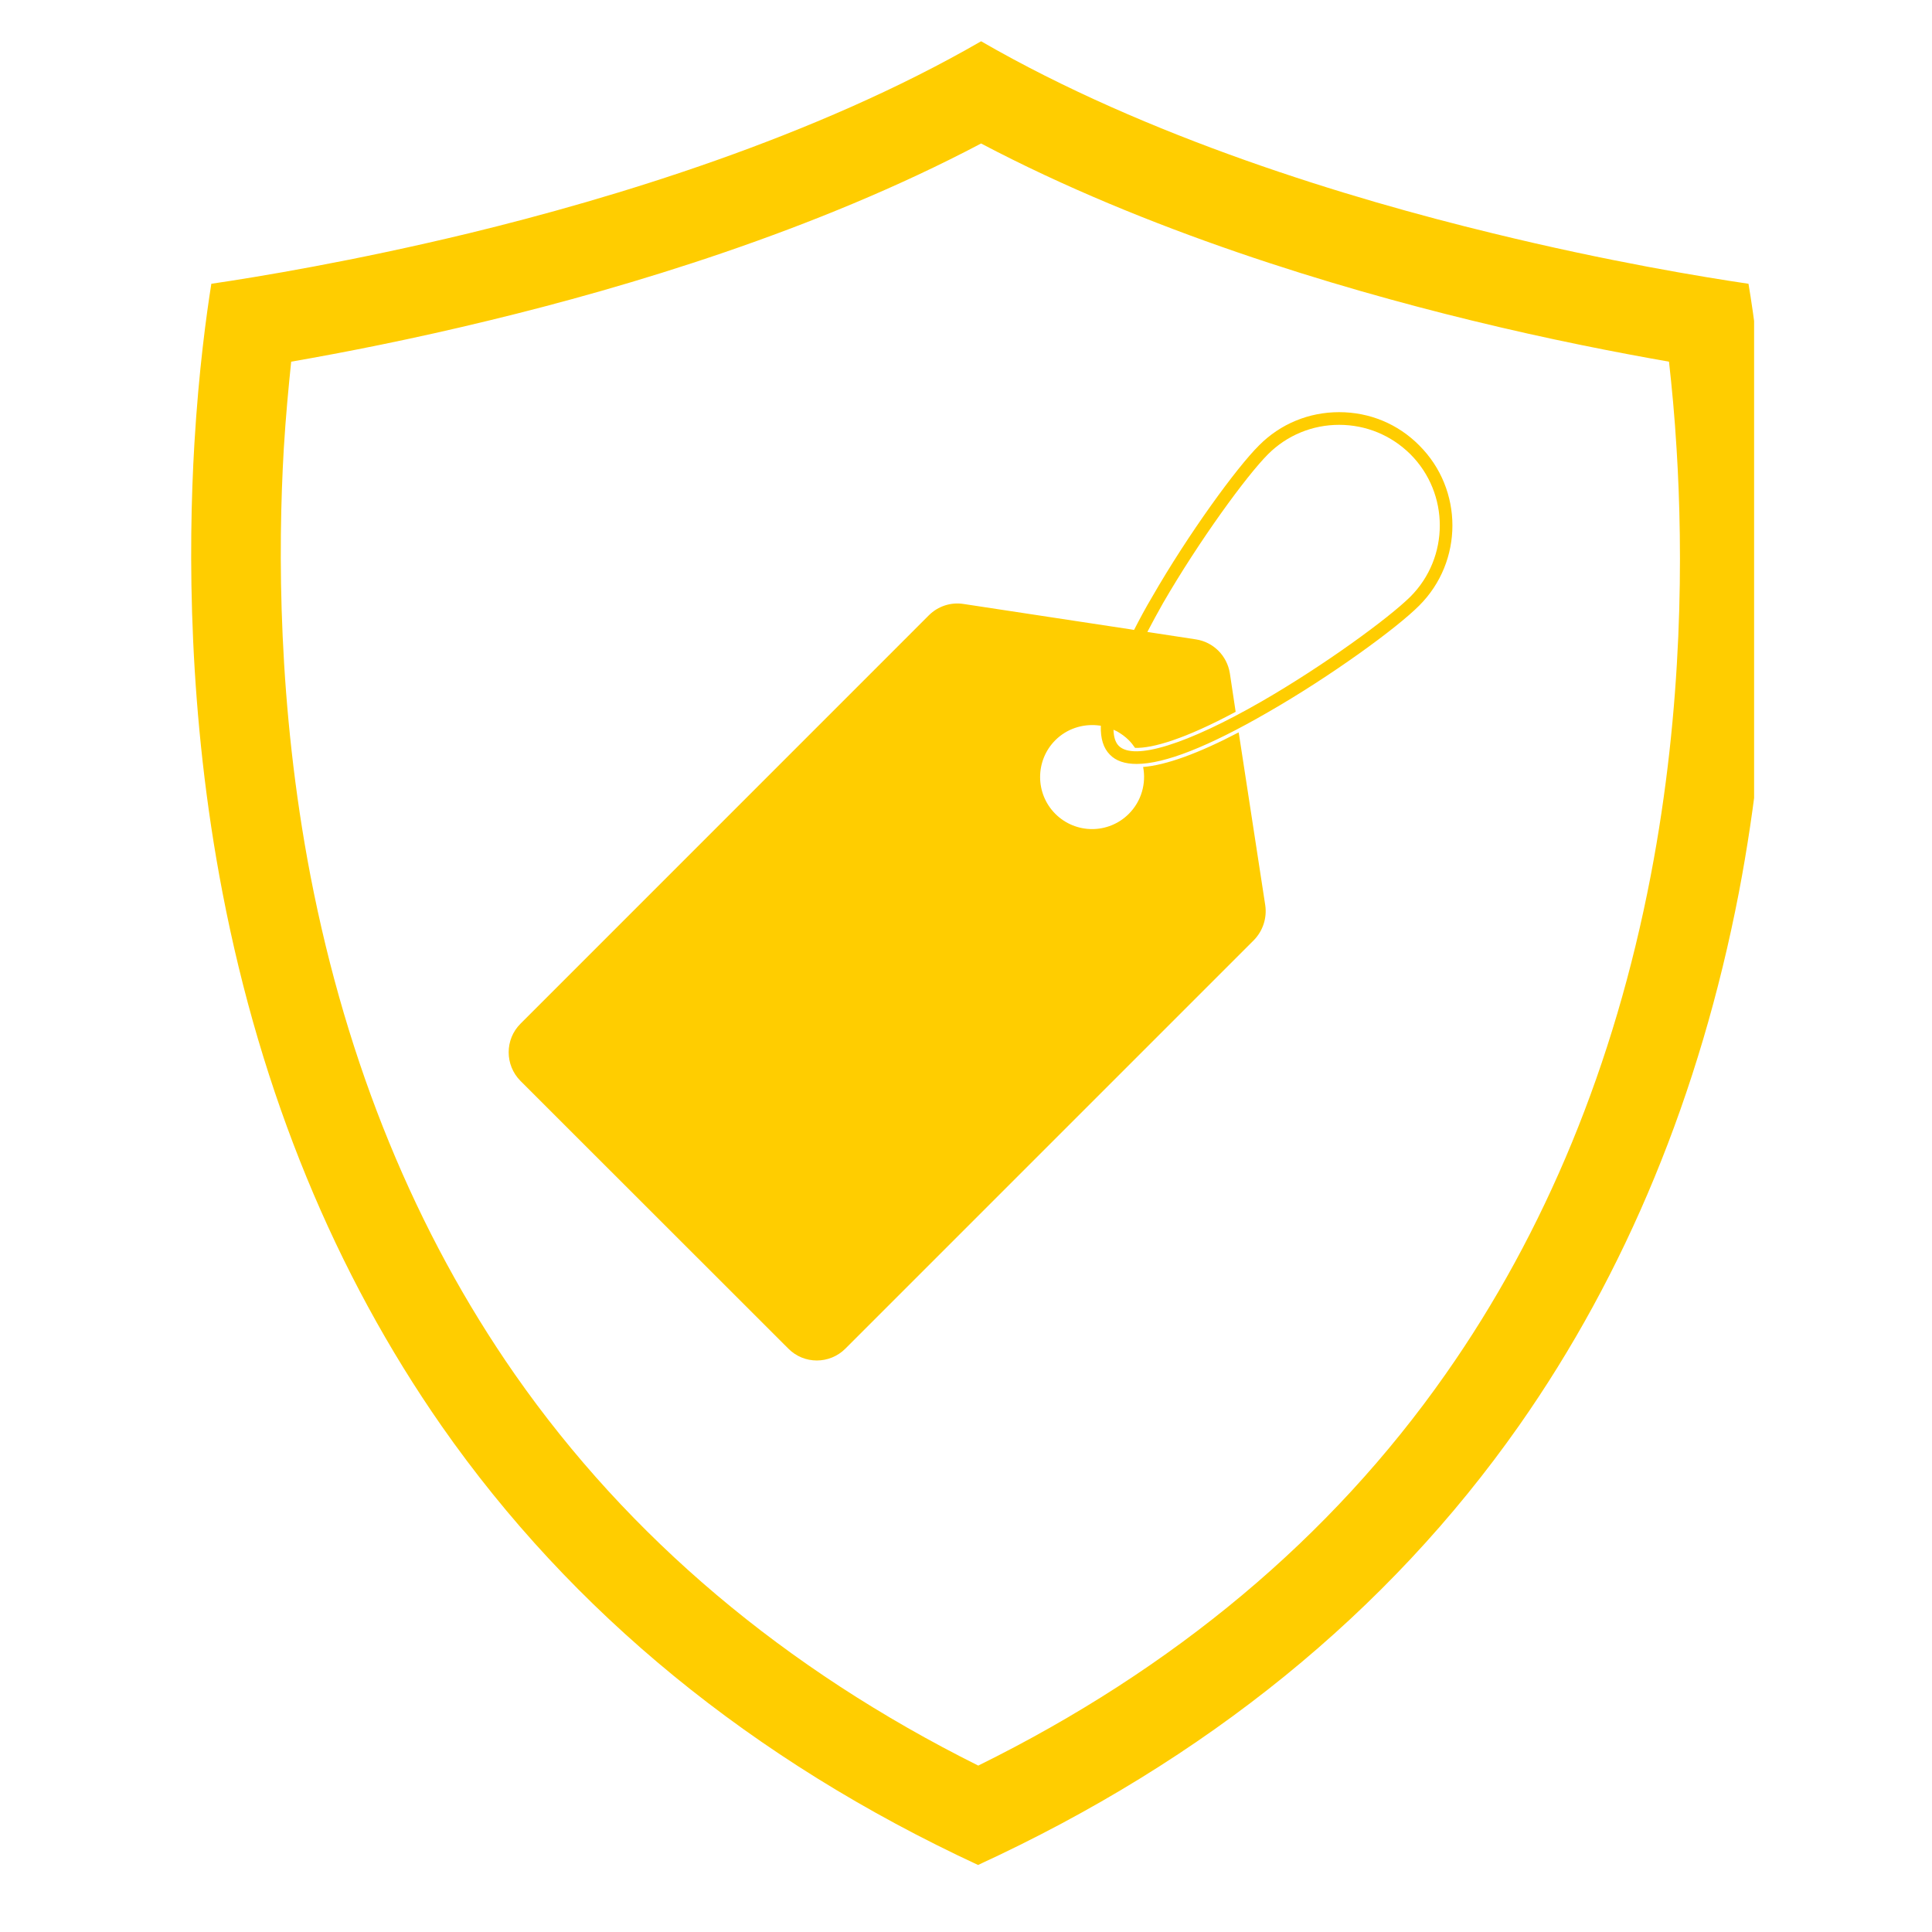
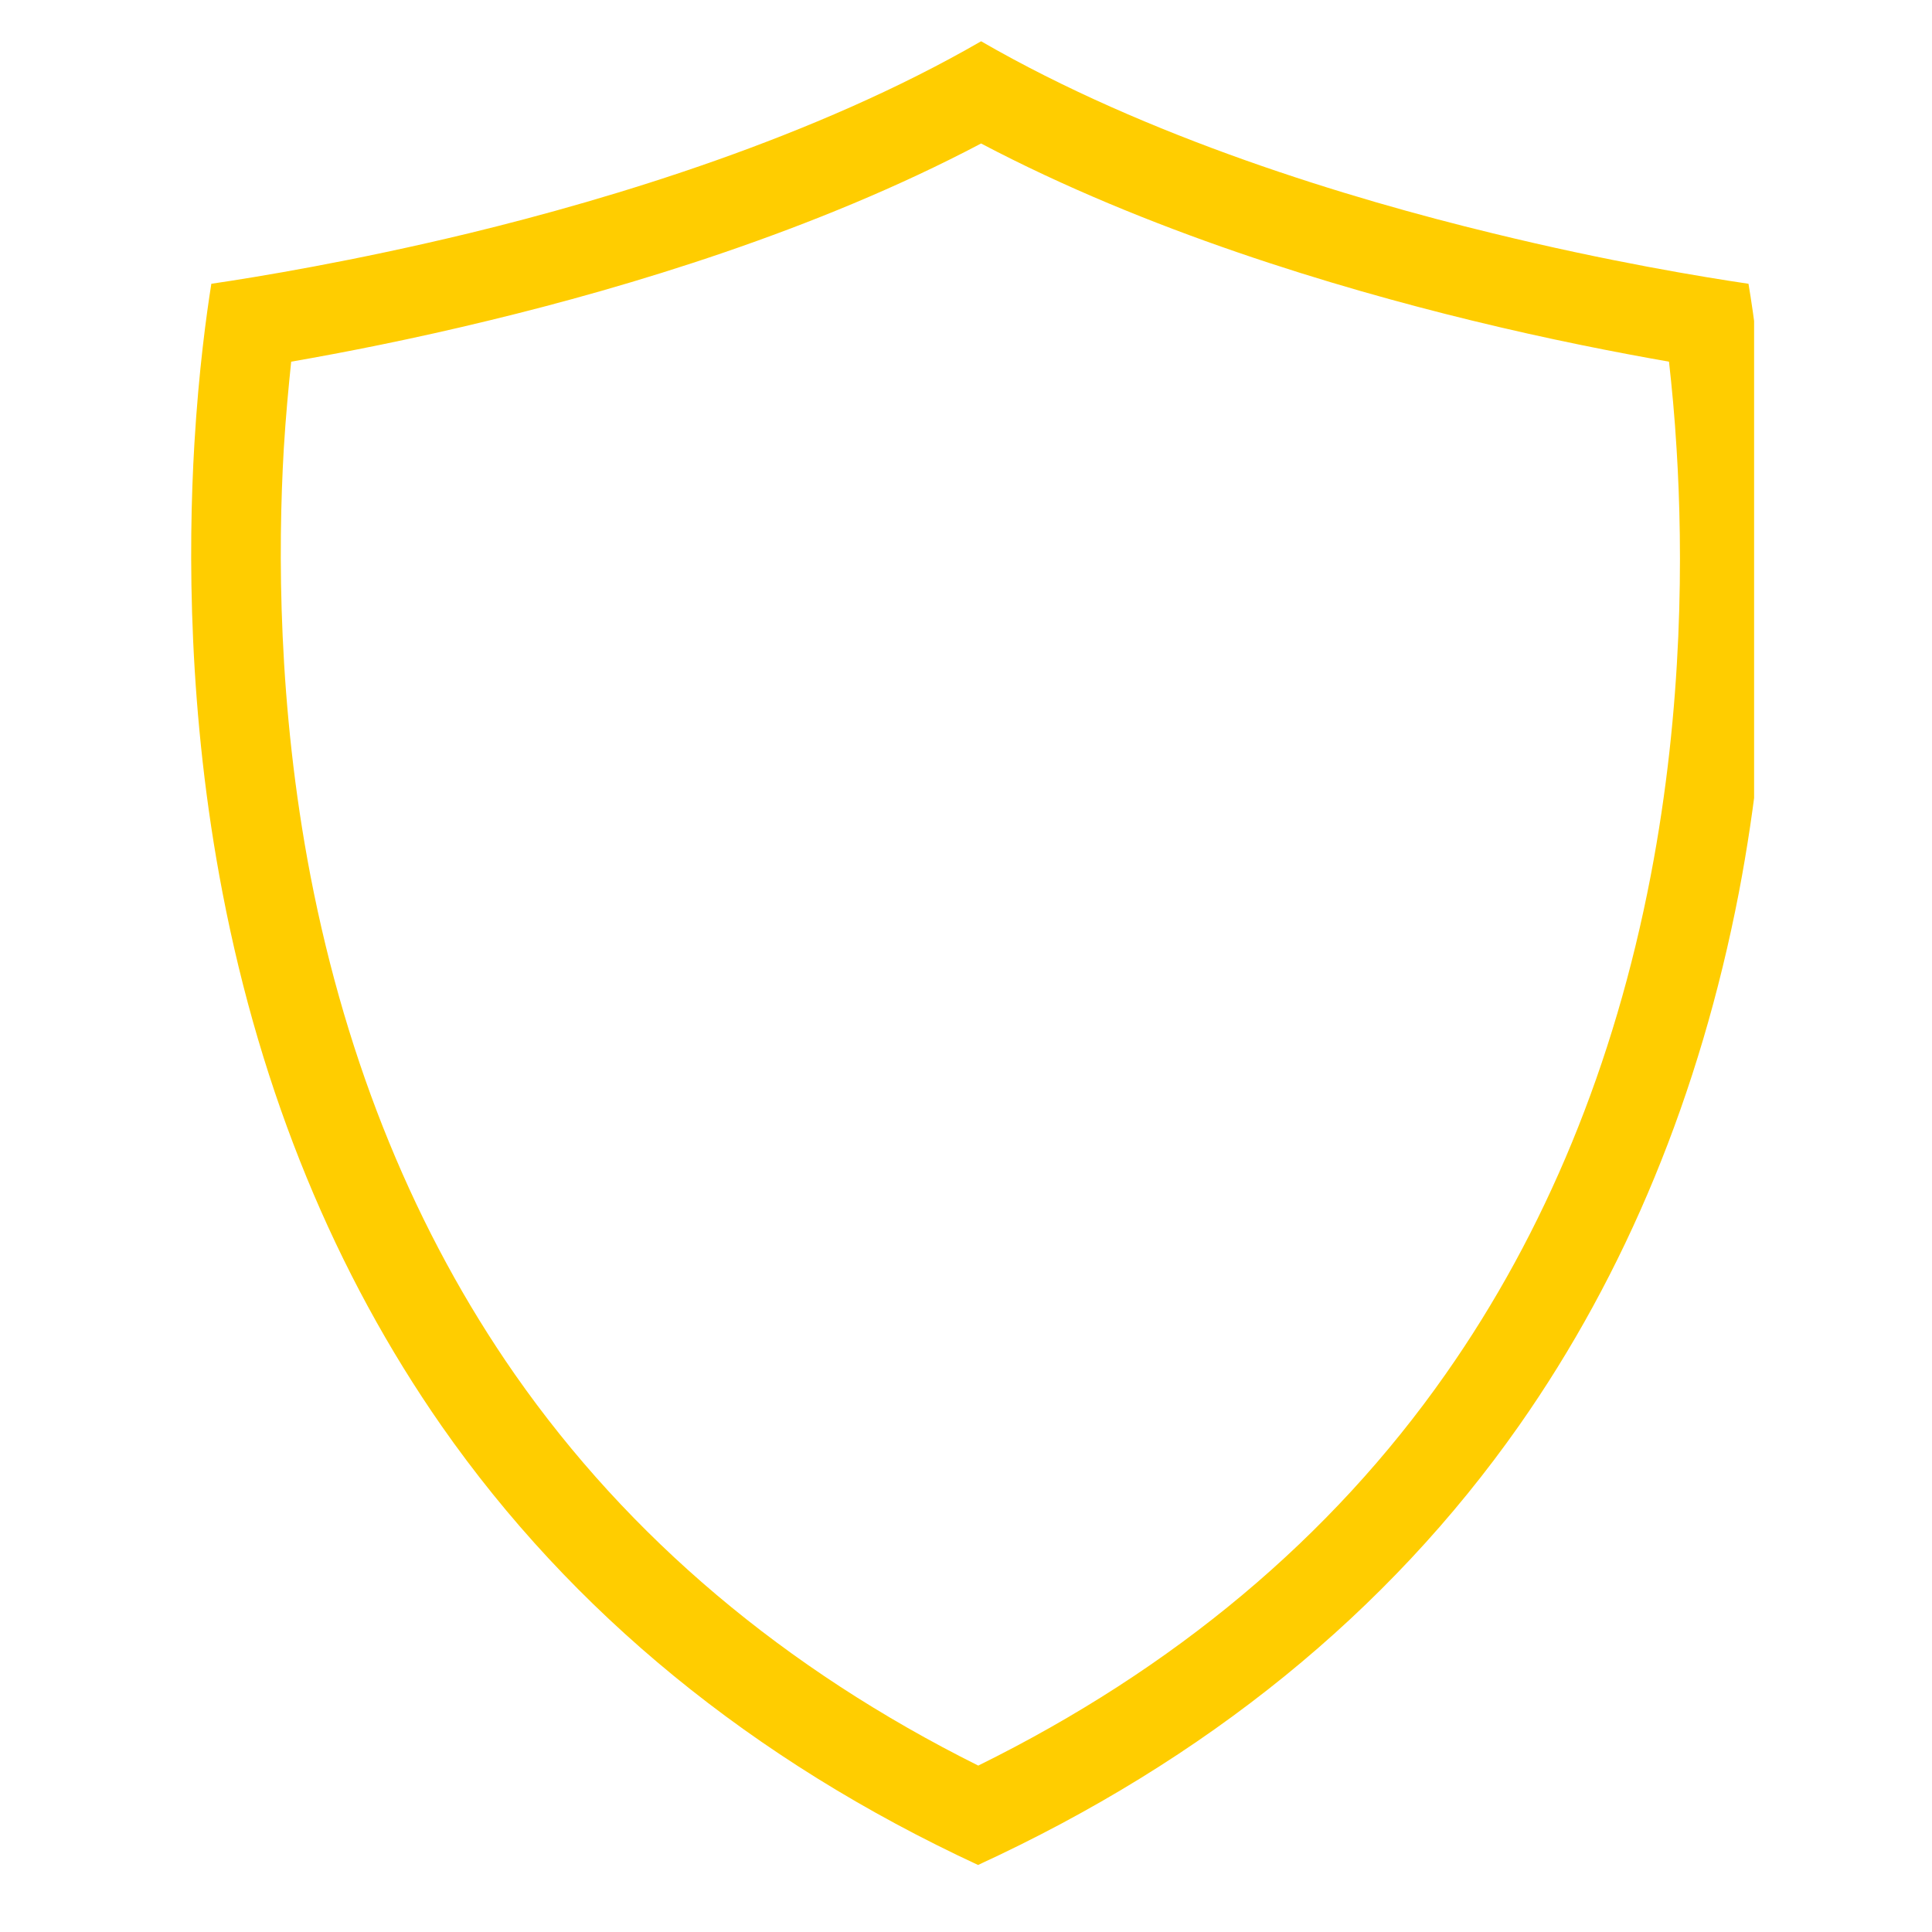
<svg xmlns="http://www.w3.org/2000/svg" width="50" zoomAndPan="magnify" viewBox="0 0 37.5 37.5" height="50" preserveAspectRatio="xMidYMid meet" version="1.0">
  <defs>
    <clipPath id="4ec563f2e3">
      <path d="M 3.711 0.801 L 34.047 0.801 L 34.047 36.199 L 3.711 36.199 Z M 3.711 0.801 " clip-rule="nonzero" />
    </clipPath>
    <clipPath id="2524e8d6c5">
-       <path d="M 9.871 8 L 28.191 8 L 28.191 26.406 L 9.871 26.406 Z M 9.871 8 " clip-rule="nonzero" />
-     </clipPath>
+       </clipPath>
  </defs>
  <g clip-path="url(#4ec563f2e3)">
    <path fill="#ffcd00" d="M 32.039 17.004 C 31.336 20.66 29.996 23.914 28.059 26.672 C 25.836 29.844 22.789 32.395 18.988 34.27 C 15.227 32.395 12.207 29.844 9.996 26.68 C 8.07 23.918 6.734 20.66 6.027 17.004 C 5.391 13.695 5.395 10.672 5.508 8.715 C 5.547 8.07 5.602 7.5 5.652 7.02 C 6.664 6.844 8.012 6.582 9.516 6.215 C 12.164 5.574 15.832 4.48 19.043 2.785 C 22.258 4.48 25.914 5.574 28.559 6.219 C 30.059 6.586 31.391 6.844 32.395 7.02 C 32.449 7.5 32.504 8.07 32.543 8.723 C 32.664 10.676 32.676 13.699 32.039 17.004 Z M 34.281 8.613 C 34.191 7.188 34.039 6.105 33.938 5.508 C 33.066 5.379 31.223 5.078 28.969 4.527 C 26.195 3.855 22.273 2.668 19.043 0.801 C 15.82 2.664 11.887 3.852 9.105 4.527 C 6.859 5.07 4.984 5.379 4.102 5.508 C 4.008 6.102 3.859 7.172 3.773 8.613 C 3.652 10.668 3.648 13.848 4.32 17.332 C 5.07 21.23 6.504 24.711 8.57 27.676 C 11.098 31.297 14.602 34.164 18.984 36.199 C 23.406 34.164 26.938 31.297 29.484 27.672 C 31.562 24.711 32.996 21.23 33.75 17.332 C 34.418 13.848 34.406 10.668 34.281 8.613 " fill-opacity="1" fill-rule="nonzero" />
  </g>
  <g clip-path="url(#2524e8d6c5)">
-     <path fill="#ffcd00" d="M 27.375 11.582 C 26.953 12 25.691 12.922 24.484 13.617 C 23.043 14.445 22.008 14.77 21.715 14.477 C 21.648 14.41 21.617 14.301 21.613 14.164 C 21.633 14.172 21.656 14.184 21.68 14.195 C 21.762 14.242 21.84 14.297 21.91 14.367 C 21.957 14.414 21.996 14.465 22.031 14.516 C 22.371 14.527 23 14.344 23.984 13.816 L 23.871 13.066 C 23.816 12.727 23.551 12.461 23.211 12.41 L 22.34 12.277 L 22.27 12.266 C 22.363 12.086 22.465 11.902 22.574 11.707 C 23.273 10.5 24.191 9.238 24.613 8.816 C 24.98 8.449 25.473 8.246 25.992 8.246 C 26.516 8.246 27.004 8.449 27.375 8.816 C 28.137 9.578 28.137 10.82 27.375 11.582 Z M 27.547 8.645 C 27.133 8.227 26.582 8 25.992 8 C 25.406 8 24.852 8.227 24.438 8.645 C 24.004 9.074 23.066 10.363 22.363 11.586 C 22.23 11.809 22.117 12.023 22.012 12.227 L 21.941 12.215 L 18.703 11.723 C 18.457 11.684 18.207 11.766 18.031 11.941 L 10.102 19.871 C 9.797 20.176 9.797 20.672 10.102 20.98 L 15.301 26.176 C 15.605 26.484 16.102 26.484 16.41 26.176 L 24.336 18.25 C 24.512 18.07 24.594 17.82 24.559 17.574 L 24.043 14.215 C 23.258 14.625 22.633 14.852 22.188 14.887 C 22.25 15.207 22.156 15.551 21.91 15.797 C 21.516 16.191 20.879 16.191 20.484 15.797 C 20.09 15.402 20.09 14.762 20.484 14.367 C 20.707 14.145 21.008 14.051 21.297 14.078 C 21.32 14.082 21.344 14.082 21.367 14.086 C 21.359 14.336 21.418 14.523 21.543 14.648 C 21.66 14.77 21.836 14.828 22.062 14.828 C 22.605 14.828 23.457 14.492 24.605 13.828 C 25.832 13.125 27.117 12.188 27.547 11.754 C 28.406 10.898 28.406 9.5 27.547 8.645 " fill-opacity="1" fill-rule="nonzero" />
+     <path fill="#ffcd00" d="M 27.375 11.582 C 26.953 12 25.691 12.922 24.484 13.617 C 23.043 14.445 22.008 14.77 21.715 14.477 C 21.648 14.41 21.617 14.301 21.613 14.164 C 21.633 14.172 21.656 14.184 21.68 14.195 C 21.762 14.242 21.84 14.297 21.91 14.367 C 21.957 14.414 21.996 14.465 22.031 14.516 C 22.371 14.527 23 14.344 23.984 13.816 L 23.871 13.066 C 23.816 12.727 23.551 12.461 23.211 12.41 L 22.34 12.277 L 22.27 12.266 C 22.363 12.086 22.465 11.902 22.574 11.707 C 23.273 10.5 24.191 9.238 24.613 8.816 C 24.98 8.449 25.473 8.246 25.992 8.246 C 26.516 8.246 27.004 8.449 27.375 8.816 C 28.137 9.578 28.137 10.82 27.375 11.582 Z M 27.547 8.645 C 27.133 8.227 26.582 8 25.992 8 C 25.406 8 24.852 8.227 24.438 8.645 C 24.004 9.074 23.066 10.363 22.363 11.586 C 22.23 11.809 22.117 12.023 22.012 12.227 L 21.941 12.215 L 18.703 11.723 C 18.457 11.684 18.207 11.766 18.031 11.941 L 10.102 19.871 C 9.797 20.176 9.797 20.672 10.102 20.98 L 15.301 26.176 C 15.605 26.484 16.102 26.484 16.41 26.176 L 24.336 18.25 C 24.512 18.07 24.594 17.82 24.559 17.574 L 24.043 14.215 C 23.258 14.625 22.633 14.852 22.188 14.887 C 22.25 15.207 22.156 15.551 21.91 15.797 C 21.516 16.191 20.879 16.191 20.484 15.797 C 20.09 15.402 20.09 14.762 20.484 14.367 C 20.707 14.145 21.008 14.051 21.297 14.078 C 21.32 14.082 21.344 14.082 21.367 14.086 C 21.359 14.336 21.418 14.523 21.543 14.648 C 21.66 14.77 21.836 14.828 22.062 14.828 C 22.605 14.828 23.457 14.492 24.605 13.828 C 25.832 13.125 27.117 12.188 27.547 11.754 " fill-opacity="1" fill-rule="nonzero" />
  </g>
</svg>